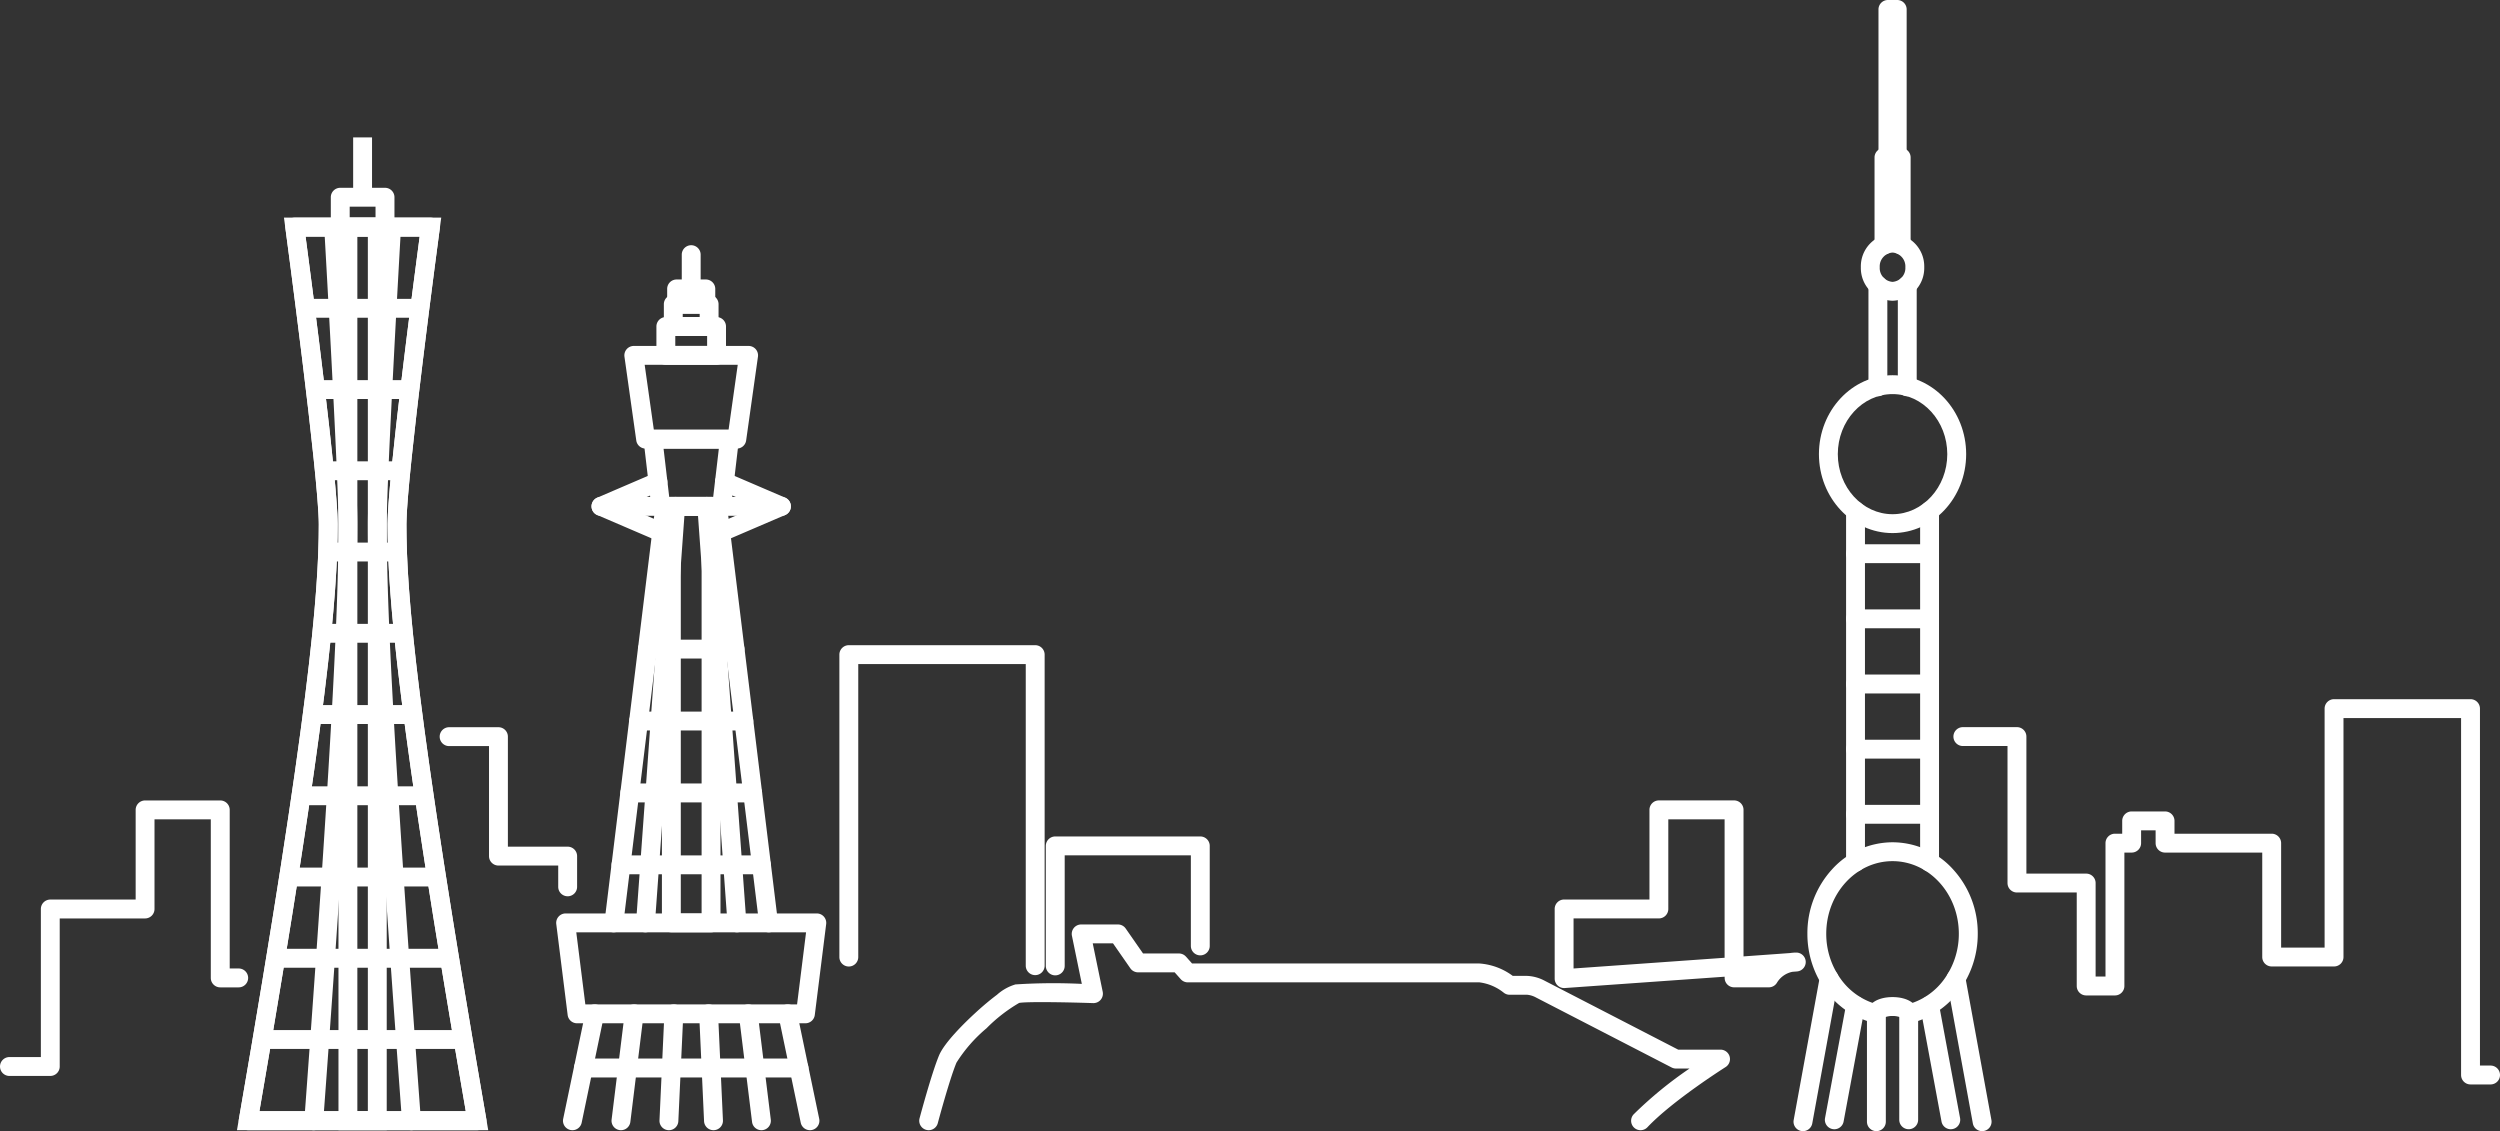
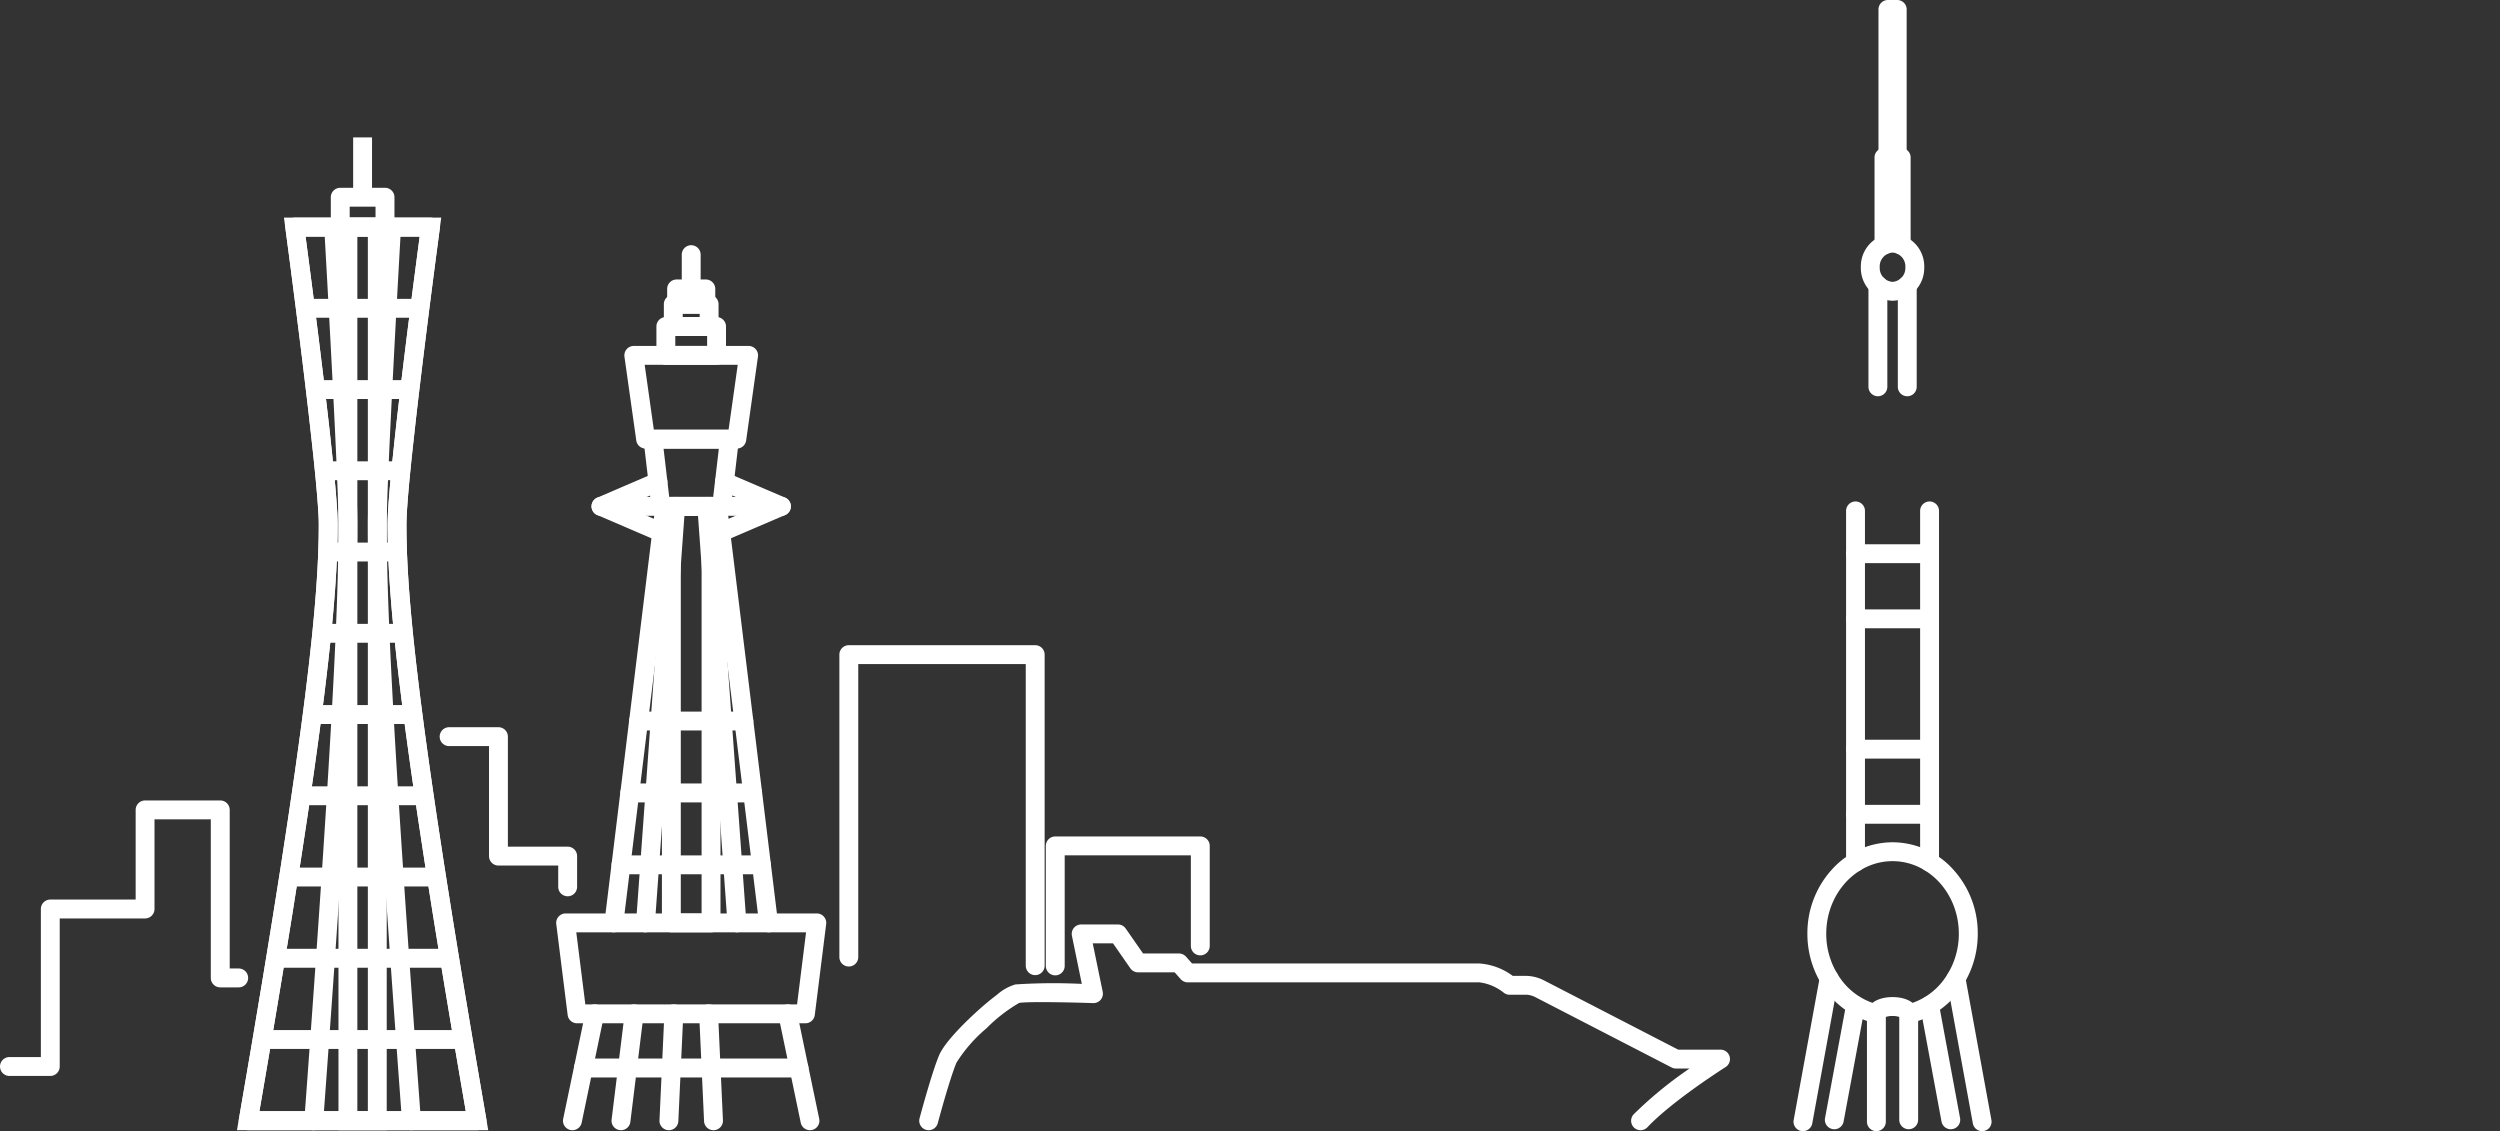
<svg xmlns="http://www.w3.org/2000/svg" width="278.058" height="125.81" viewBox="0 0 278.058 125.81">
  <rect x="0" y="0" width="278.058" height="125.81" fill="#333333" stroke="none" />
  <defs>
    <style>.a{fill:none;stroke:#fff;stroke-miterlimit:10;stroke-width:2.1px;}.b{fill:#fff;}.c{clip-path:url(#a);}</style>
    <clipPath id="a">
      <path class="a" d="M1148.635-909.559c-7.943-45.843-8.9-58.8-8.9-66.347,0-5.4,3.72-33.054,3.72-33.054h-15.093s3.721,27.652,3.721,33.054c0,7.55-.957,20.5-8.9,66.347Z" transform="translate(-1123.182 1008.96)" />
    </clipPath>
  </defs>
  <g transform="translate(1.05 1.05)">
    <path class="b" d="M1204.986-908.659a1.051,1.051,0,0,1-.271-.036,1.05,1.05,0,0,1-.745-1.285c.054-.2,1.326-4.972,2.166-6.992.615-1.478,2.971-3.748,3.955-4.655.863-.8,1.746-1.539,2.488-2.093a5.357,5.357,0,0,1,2.058-1.152,65.035,65.035,0,0,1,7.381-.06l-1.1-5.347a1.05,1.05,0,0,1,.214-.875,1.05,1.05,0,0,1,.814-.387h4.09a1.05,1.05,0,0,1,.862.451l1.93,2.776h3.989a1.05,1.05,0,0,1,.784.351l.679.763h31.969a7.038,7.038,0,0,1,3.7,1.379h1.608a4.57,4.57,0,0,1,1.959.549l14.835,7.655h4.707a1.05,1.05,0,0,1,1.009.758,1.05,1.05,0,0,1-.449,1.18c-.059.037-5.9,3.734-8.692,6.692a1.05,1.05,0,0,1-1.484.042,1.05,1.05,0,0,1-.042-1.484,44.192,44.192,0,0,1,6.209-5.088H1288.1a1.05,1.05,0,0,1-.481-.117l-15.071-7.777-.022-.012a2.578,2.578,0,0,0-.964-.3H1269.6a1.05,1.05,0,0,1-.655-.229,5.4,5.4,0,0,0-2.7-1.15h-32.439a1.05,1.05,0,0,1-.784-.351l-.679-.763h-4.067a1.05,1.05,0,0,1-.862-.451l-1.93-2.776h-2.253l1.11,5.388a1.05,1.05,0,0,1-.226.889,1.049,1.049,0,0,1-.838.372c-2.724-.093-7.348-.181-8.228-.021a17.4,17.4,0,0,0-3.633,2.821,16.255,16.255,0,0,0-3.343,3.828c-.786,1.891-2.063,6.677-2.075,6.726A1.05,1.05,0,0,1,1204.986-908.659Z" transform="translate(-1102.744 1033.313)" />
    <g transform="translate(199.483)">
      <path class="b" d="M0,40.122a1.05,1.05,0,0,1-1.05-1.05V0A1.05,1.05,0,0,1,0-1.05,1.05,1.05,0,0,1,1.05,0V39.072A1.05,1.05,0,0,1,0,40.122Z" transform="translate(5.844 55.774)" />
      <path class="b" d="M0,12.34a1.05,1.05,0,0,1-1.05-1.05V0A1.05,1.05,0,0,1,0-1.05,1.05,1.05,0,0,1,1.05,0V11.29A1.05,1.05,0,0,1,0,12.34Z" transform="translate(8.332 30.683)" />
      <path class="b" d="M0,12.34a1.05,1.05,0,0,1-1.05-1.05V0A1.05,1.05,0,0,1,0-1.05,1.05,1.05,0,0,1,1.05,0V11.29A1.05,1.05,0,0,1,0,12.34Z" transform="translate(11.599 30.683)" />
      <path class="b" d="M1321.735-1005.9a1.05,1.05,0,0,1-.957-.618,1.05,1.05,0,0,1-.957.618,1.05,1.05,0,0,1-1.05-1.05v-9.735a1.05,1.05,0,0,1,1.05-1.05h1.914a1.05,1.05,0,0,1,1.05,1.05v9.735A1.05,1.05,0,0,1,1321.735-1005.9Z" transform="translate(-1310.812 1033.148)" />
      <path class="b" d="M1321.331-1015.6a1.045,1.045,0,0,1-.518-.136,1.046,1.046,0,0,1-.518.136,1.05,1.05,0,0,1-1.05-1.05v-16.467a1.05,1.05,0,0,1,1.05-1.05h1.035a1.05,1.05,0,0,1,1.05,1.05v16.467A1.05,1.05,0,0,1,1321.331-1015.6Z" transform="translate(-1310.848 1033.117)" />
      <path class="b" d="M0,40.122a1.05,1.05,0,0,1-1.05-1.05V0A1.05,1.05,0,0,1,0-1.05,1.05,1.05,0,0,1,1.05,0V39.072A1.05,1.05,0,0,1,0,40.122Z" transform="translate(14.08 55.774)" />
      <path class="b" d="M0,16.975a1.056,1.056,0,0,1-.19-.017,1.05,1.05,0,0,1-.844-1.221L1.874-.189a1.05,1.05,0,0,1,1.221-.844A1.05,1.05,0,0,1,3.939.189L1.033,16.113A1.05,1.05,0,0,1,0,16.975Z" transform="translate(0 107.785)" />
      <path class="b" d="M0,13.752a1.056,1.056,0,0,1-.193-.018,1.05,1.05,0,0,1-.841-1.224L1.324-.192a1.05,1.05,0,0,1,1.224-.841A1.05,1.05,0,0,1,3.389.192l-2.357,12.7A1.05,1.05,0,0,1,0,13.752Z" transform="translate(3.487 110.797)" />
      <path class="b" d="M2.905,16.975a1.05,1.05,0,0,1-1.032-.862L-1.033.189A1.05,1.05,0,0,1-.189-1.033a1.05,1.05,0,0,1,1.221.844L3.939,15.736a1.051,1.051,0,0,1-1.034,1.239Z" transform="translate(17.02 107.785)" />
      <path class="b" d="M2.356,13.752a1.05,1.05,0,0,1-1.031-.859L-1.032.192A1.05,1.05,0,0,1-.192-1.032a1.05,1.05,0,0,1,1.224.841l2.357,12.7a1.051,1.051,0,0,1-1.034,1.242Z" transform="translate(14.083 110.797)" />
-       <path class="b" d="M7.138-1.05c4.515,0,8.188,3.938,8.188,8.779s-3.673,8.779-8.188,8.779S-1.05,12.57-1.05,7.729,2.623-1.05,7.138-1.05Zm0,15.458c3.357,0,6.088-3,6.088-6.679S10.494,1.05,7.138,1.05s-6.088,3-6.088,6.679S3.781,14.408,7.138,14.408Z" transform="translate(2.824 41.733)" />
      <path class="b" d="M1321.966-920.53a1.05,1.05,0,0,1-1.021-.81,1.05,1.05,0,0,1,.781-1.263,7.331,7.331,0,0,0,4.136-2.762,8.562,8.562,0,0,0,1.681-5.129c0-4.451-3.308-8.072-7.373-8.072s-7.373,3.621-7.373,8.072a8.562,8.562,0,0,0,1.681,5.128,7.327,7.327,0,0,0,4.134,2.762,1.05,1.05,0,0,1,.781,1.263,1.05,1.05,0,0,1-1.263.781,9.43,9.43,0,0,1-5.33-3.543,10.675,10.675,0,0,1-2.1-6.391,10.5,10.5,0,0,1,2.746-7.162,9.1,9.1,0,0,1,6.728-3.009,9.1,9.1,0,0,1,6.728,3.009,10.5,10.5,0,0,1,2.746,7.162,10.673,10.673,0,0,1-2.1,6.392,9.434,9.434,0,0,1-5.332,3.543A1.053,1.053,0,0,1,1321.966-920.53Z" transform="translate(-1310.209 1033.296)" />
      <path class="b" d="M2.474-1.05A3.635,3.635,0,0,1,6,2.679,3.635,3.635,0,0,1,2.474,6.409,3.635,3.635,0,0,1-1.05,2.679,3.635,3.635,0,0,1,2.474-1.05Zm0,5.359A1.539,1.539,0,0,0,3.9,2.679,1.539,1.539,0,0,0,2.474,1.05,1.539,1.539,0,0,0,1.05,2.679,1.539,1.539,0,0,0,2.474,4.309Z" transform="translate(7.487 25.991)" />
      <path class="b" d="M8.236,1.05H0A1.05,1.05,0,0,1-1.05,0,1.05,1.05,0,0,1,0-1.05H8.236A1.05,1.05,0,0,1,9.286,0,1.05,1.05,0,0,1,8.236,1.05Z" transform="translate(5.844 60.534)" />
      <path class="b" d="M8.236,1.05H0A1.05,1.05,0,0,1-1.05,0,1.05,1.05,0,0,1,0-1.05H8.236A1.05,1.05,0,0,1,9.286,0,1.05,1.05,0,0,1,8.236,1.05Z" transform="translate(5.844 67.78)" />
-       <path class="b" d="M8.236,1.05H0A1.05,1.05,0,0,1-1.05,0,1.05,1.05,0,0,1,0-1.05H8.236A1.05,1.05,0,0,1,9.286,0,1.05,1.05,0,0,1,8.236,1.05Z" transform="translate(5.844 75.026)" />
      <path class="b" d="M8.236,1.05H0A1.05,1.05,0,0,1-1.05,0,1.05,1.05,0,0,1,0-1.05H8.236A1.05,1.05,0,0,1,9.286,0,1.05,1.05,0,0,1,8.236,1.05Z" transform="translate(5.844 89.518)" />
      <path class="b" d="M8.236,1.05H0A1.05,1.05,0,0,1-1.05,0,1.05,1.05,0,0,1,0-1.05H8.236A1.05,1.05,0,0,1,9.286,0,1.05,1.05,0,0,1,8.236,1.05Z" transform="translate(5.844 82.272)" />
      <path class="b" d="M1318.909-908.57a1.05,1.05,0,0,1-1.05-1.05v-12c0-1.095,1.171-1.86,2.847-1.86s2.846.765,2.846,1.86v11.787a1.05,1.05,0,0,1-1.05,1.05,1.05,1.05,0,0,1-1.05-1.05v-11.438a2.322,2.322,0,0,0-.746-.108,2.326,2.326,0,0,0-.747.108v11.649A1.05,1.05,0,0,1,1318.909-908.57Z" transform="translate(-1310.744 1033.329)" />
    </g>
-     <path class="b" d="M1384.413-913.7h-2.229a1.05,1.05,0,0,1-1.05-1.05v-39.7h-13.079v26.578a1.05,1.05,0,0,1-1.05,1.05h-6.936a1.05,1.05,0,0,1-1.05-1.05v-11.616h-10.81a1.05,1.05,0,0,1-1.05-1.05v-1.426h-1.615v1.426a1.05,1.05,0,0,1-1.05,1.05h-.808v14.839a1.05,1.05,0,0,1-1.05,1.05h-3.2a1.05,1.05,0,0,1-1.05-1.05v-10.4h-6.649a1.05,1.05,0,0,1-1.05-1.05v-15.241h-4.966a1.05,1.05,0,0,1-1.05-1.05,1.05,1.05,0,0,1,1.05-1.05h6.016a1.05,1.05,0,0,1,1.05,1.05v15.241h6.649a1.05,1.05,0,0,1,1.05,1.05v10.4h1.1v-14.839a1.05,1.05,0,0,1,1.05-1.05h.808v-1.426a1.05,1.05,0,0,1,1.05-1.05h3.715a1.05,1.05,0,0,1,1.05,1.05v1.426h10.81a1.05,1.05,0,0,1,1.05,1.05v11.616h4.836v-26.578a1.05,1.05,0,0,1,1.05-1.05h15.179a1.05,1.05,0,0,1,1.05,1.05v39.7h1.179a1.05,1.05,0,0,1,1.05,1.05A1.05,1.05,0,0,1,1384.413-913.7Zm-103.042-10.72a1.05,1.05,0,0,1-.716-.282,1.05,1.05,0,0,1-.334-.768v-7.748a1.05,1.05,0,0,1,1.05-1.05h9.492v-9.973a1.05,1.05,0,0,1,1.05-1.05h8.362a1.05,1.05,0,0,1,1.05,1.05v16.3c2.644-.189,4.355-.312,5.179-.373a4.455,4.455,0,0,1,.68-.052,1.052,1.052,0,0,1,1.06,1.013,1.052,1.052,0,0,1-.969,1.085l-.1.009-.412.032a2.6,2.6,0,0,0-1.727,1.226,1.05,1.05,0,0,1-.893.5h-3.867a1.05,1.05,0,0,1-1.05-1.05v-.132c-4.227.3-10.179.723-17.78,1.261Zm1.05-7.748v5.571c7.234-.512,12.8-.907,16.8-1.192v-15.4h-6.262v9.973a1.05,1.05,0,0,1-1.05,1.05Z" transform="translate(-1108.455 1033.265)" />
    <g transform="translate(26.553 14.234)">
      <path class="b" d="M1148.635-908.509h-25.453a1.05,1.05,0,0,1-.8-.374,1.05,1.05,0,0,1-.231-.855c7.808-45.065,8.885-58.434,8.885-66.167,0-5.271-3.674-32.638-3.711-32.914a1.05,1.05,0,0,1,.25-.831,1.05,1.05,0,0,1,.79-.359h15.093a1.05,1.05,0,0,1,.79.359,1.05,1.05,0,0,1,.25.831c-.037.276-3.711,27.643-3.711,32.914,0,7.733,1.076,21.1,8.885,66.167a1.05,1.05,0,0,1-.231.855A1.05,1.05,0,0,1,1148.635-908.509Zm-24.206-2.1h22.958c-7.644-44.242-8.7-57.541-8.7-65.3,0-4.829,2.85-26.582,3.571-32h-12.693c.721,5.423,3.571,27.175,3.571,32C1133.132-968.149,1132.072-954.849,1124.429-910.609Z" transform="translate(-1123.182 1018.929)" />
      <path class="b" d="M1142.5-908.509a1.05,1.05,0,0,1-1.046-.973c-3.343-45.182-3.8-58.626-3.8-66.424,0-5.371,1.525-31.984,1.59-33.114a1.05,1.05,0,0,1,1.047-.99l.061,0a1.05,1.05,0,0,1,.988,1.109c-.016.276-1.587,27.683-1.587,32.994,0,7.758.46,21.156,3.8,66.269a1.05,1.05,0,0,1-.97,1.125Z" transform="translate(-1124.342 1018.929)" />
      <path class="b" d="M1131.065-908.509l-.079,0a1.05,1.05,0,0,1-.97-1.125c3.337-45.118,3.8-58.514,3.8-66.269,0-5.311-1.571-32.718-1.587-32.994a1.05,1.05,0,0,1,.988-1.109,1.05,1.05,0,0,1,1.108.988c.065,1.13,1.591,27.744,1.591,33.114,0,7.8-.461,21.238-3.8,66.424A1.05,1.05,0,0,1,1131.065-908.509Z" transform="translate(-1123.771 1018.929)" />
      <path class="b" d="M1139.224-1007.9a1.05,1.05,0,0,1-1.05-1.05v-2.268H1135.3v2.268a1.05,1.05,0,0,1-1.05,1.05,1.05,1.05,0,0,1-1.05-1.05v-3.318a1.05,1.05,0,0,1,1.05-1.05h4.979a1.05,1.05,0,0,1,1.05,1.05v3.318A1.05,1.05,0,0,1,1139.224-1007.9Z" transform="translate(-1124.009 1018.922)" />
      <g transform="translate(0 9.969)">
        <g class="c">
          <path class="b" d="M31.931,1.05H0A1.05,1.05,0,0,1-1.05,0,1.05,1.05,0,0,1,0-1.05H31.931A1.05,1.05,0,0,1,32.981,0,1.05,1.05,0,0,1,31.931,1.05Z" transform="translate(-3.239 9.036)" />
          <path class="b" d="M31.931,1.05H0A1.05,1.05,0,0,1-1.05,0,1.05,1.05,0,0,1,0-1.05H31.931A1.05,1.05,0,0,1,32.981,0,1.05,1.05,0,0,1,31.931,1.05Z" transform="translate(-3.239 18.073)" />
          <path class="b" d="M31.931,1.05H0A1.05,1.05,0,0,1-1.05,0,1.05,1.05,0,0,1,0-1.05H31.931A1.05,1.05,0,0,1,32.981,0,1.05,1.05,0,0,1,31.931,1.05Z" transform="translate(-3.239 27.109)" />
          <path class="b" d="M31.931,1.05H0A1.05,1.05,0,0,1-1.05,0,1.05,1.05,0,0,1,0-1.05H31.931A1.05,1.05,0,0,1,32.981,0,1.05,1.05,0,0,1,31.931,1.05Z" transform="translate(-3.239 36.146)" />
          <path class="b" d="M31.931,1.05H0A1.05,1.05,0,0,1-1.05,0,1.05,1.05,0,0,1,0-1.05H31.931A1.05,1.05,0,0,1,32.981,0,1.05,1.05,0,0,1,31.931,1.05Z" transform="translate(-3.239 45.182)" />
          <path class="b" d="M31.931,1.05H0A1.05,1.05,0,0,1-1.05,0,1.05,1.05,0,0,1,0-1.05H31.931A1.05,1.05,0,0,1,32.981,0,1.05,1.05,0,0,1,31.931,1.05Z" transform="translate(-3.239 54.219)" />
          <path class="b" d="M31.931,1.05H0A1.05,1.05,0,0,1-1.05,0,1.05,1.05,0,0,1,0-1.05H31.931A1.05,1.05,0,0,1,32.981,0,1.05,1.05,0,0,1,31.931,1.05Z" transform="translate(-3.239 63.255)" />
          <path class="b" d="M31.931,1.05H0A1.05,1.05,0,0,1-1.05,0,1.05,1.05,0,0,1,0-1.05H31.931A1.05,1.05,0,0,1,32.981,0,1.05,1.05,0,0,1,31.931,1.05Z" transform="translate(-3.239 72.292)" />
          <path class="b" d="M31.931,1.05H0A1.05,1.05,0,0,1-1.05,0,1.05,1.05,0,0,1,0-1.05H31.931A1.05,1.05,0,0,1,32.981,0,1.05,1.05,0,0,1,31.931,1.05Z" transform="translate(-3.239 81.328)" />
          <path class="b" d="M31.931,1.05H0A1.05,1.05,0,0,1-1.05,0,1.05,1.05,0,0,1,0-1.05H31.931A1.05,1.05,0,0,1,32.981,0,1.05,1.05,0,0,1,31.931,1.05Z" transform="translate(-3.239 90.365)" />
          <path class="b" d="M31.931,1.05H0A1.05,1.05,0,0,1-1.05,0,1.05,1.05,0,0,1,0-1.05H31.931A1.05,1.05,0,0,1,32.981,0,1.05,1.05,0,0,1,31.931,1.05Z" transform="translate(-3.239 99.401)" />
          <path class="b" d="M31.931,1.05H0A1.05,1.05,0,0,1-1.05,0,1.05,1.05,0,0,1,0-1.05H31.931A1.05,1.05,0,0,1,32.981,0,1.05,1.05,0,0,1,31.931,1.05Z" transform="translate(-3.239 0)" />
        </g>
        <path class="b" d="M1149.882-908.509h-27.948l.213-1.229c7.808-45.065,8.885-58.434,8.885-66.167,0-5.271-3.674-32.638-3.711-32.914l-.16-1.19h17.494l-.16,1.19c-.037.276-3.711,27.643-3.711,32.914,0,7.733,1.076,21.1,8.885,66.167Zm-25.453-2.1h22.958c-7.644-44.242-8.7-57.541-8.7-65.3,0-4.829,2.85-26.582,3.571-32h-12.693c.721,5.423,3.571,27.175,3.571,32C1133.132-968.149,1132.072-954.849,1124.429-910.609Z" transform="translate(-1123.182 1008.96)" />
      </g>
      <path class="b" d="M1.05,6.651h-2.1V0h2.1Z" transform="translate(12.726)" />
      <path class="b" d="M-1.05-1.05H4.317v101.5H-1.05Zm3.267,2.1H1.05v97.3H2.217Z" transform="translate(11.093 9.969)" />
    </g>
    <g transform="translate(61.86 27.274)">
      <g transform="translate(0.758 27.995)">
        <path class="b" d="M2.477,12.942a1.05,1.05,0,0,1-1.027-.836L-1.028.214A1.05,1.05,0,0,1-.214-1.028a1.05,1.05,0,0,1,1.242.814L3.506,11.678a1.051,1.051,0,0,1-1.029,1.264Z" transform="translate(23.942 56.443)" />
        <path class="b" d="M1185.3-930.577a1.05,1.05,0,0,1-1.027-.837l-.056-.267q-.009-.043-.014-.086l-5.638-46.058a1.05,1.05,0,0,1,.915-1.17,1.051,1.051,0,0,1,1.17.915l5.633,46.015.047.225a1.05,1.05,0,0,1-.815,1.242A1.055,1.055,0,0,1,1185.3-930.577Z" transform="translate(-1163.465 977.953)" />
        <path class="b" d="M0,12.942a1.054,1.054,0,0,1-.215-.022,1.05,1.05,0,0,1-.814-1.242L1.451-.214a1.05,1.05,0,0,1,1.242-.814A1.05,1.05,0,0,1,3.506.214L1.028,12.106A1.05,1.05,0,0,1,0,12.942Z" transform="translate(0 56.443)" />
        <path class="b" d="M1167.12-930.577a1.056,1.056,0,0,1-.215-.022,1.05,1.05,0,0,1-.814-1.242l.047-.225,5.633-46.015a1.05,1.05,0,0,1,1.17-.915,1.05,1.05,0,0,1,.915,1.17l-5.638,46.058q-.005.043-.014.086l-.056.267A1.05,1.05,0,0,1,1167.12-930.577Z" transform="translate(-1162.532 977.953)" />
      </g>
      <g transform="translate(6.158 27.995)">
-         <path class="b" d="M1.464,12.942A1.05,1.05,0,0,1,.423,12.02L-1.042.128A1.05,1.05,0,0,1-.128-1.042a1.05,1.05,0,0,1,1.171.914L2.507,11.764a1.051,1.051,0,0,1-1.043,1.179Z" transform="translate(14.155 56.443)" />
        <path class="b" d="M1181.675-930.577a1.05,1.05,0,0,1-1.041-.921l-.033-.267c0-.018,0-.035-.005-.053l-3.333-46.058a1.05,1.05,0,0,1,.971-1.123,1.049,1.049,0,0,1,1.123.971L1182.689-932l.03.241a1.05,1.05,0,0,1-.913,1.171A1.057,1.057,0,0,1,1181.675-930.577Z" transform="translate(-1168.768 977.953)" />
        <path class="b" d="M0,12.942a1.06,1.06,0,0,1-.13-.008,1.05,1.05,0,0,1-.914-1.171L.423-.128a1.05,1.05,0,0,1,1.171-.914A1.05,1.05,0,0,1,2.507.128L1.042,12.02A1.05,1.05,0,0,1,0,12.942Z" transform="translate(0 56.443)" />
        <path class="b" d="M1170.93-930.577a1.061,1.061,0,0,1-.13-.008,1.05,1.05,0,0,1-.914-1.171l.03-.241,3.331-46.032a1.05,1.05,0,0,1,1.123-.971,1.05,1.05,0,0,1,.971,1.123l-3.333,46.058q0,.026-.005.053l-.033.267A1.05,1.05,0,0,1,1170.93-930.577Z" transform="translate(-1168.216 977.953)" />
      </g>
      <path class="b" d="M1188.011-920.549h-25.4a1.05,1.05,0,0,1-1.042-.919l-1.267-10.117a1.05,1.05,0,0,1,.255-.825,1.05,1.05,0,0,1,.787-.355h27.936a1.05,1.05,0,0,1,.787.355,1.05,1.05,0,0,1,.255.825l-1.267,10.117A1.05,1.05,0,0,1,1188.011-920.549Zm-24.475-2.1h23.549l1-8.017h-25.557Z" transform="translate(-1161.342 1006.037)" />
      <path class="b" d="M1180.992-984.347h-10.139a1.05,1.05,0,0,1-1.04-.9l-1.315-9.32a1.05,1.05,0,0,1,.247-.835,1.05,1.05,0,0,1,.793-.361h12.768a1.05,1.05,0,0,1,.793.361,1.05,1.05,0,0,1,.247.835l-1.314,9.32A1.05,1.05,0,0,1,1180.992-984.347Zm-9.227-2.1h8.315l1.018-7.22h-10.351Z" transform="translate(-1161.954 1005.916)" />
      <path class="b" d="M1179.474-976.889h-6.759a1.05,1.05,0,0,1-1.043-.928l-.876-7.476a1.05,1.05,0,0,1,.258-.82,1.05,1.05,0,0,1,.784-.352h8.512a1.05,1.05,0,0,1,.785.352,1.05,1.05,0,0,1,.258.82l-.876,7.476A1.05,1.05,0,0,1,1179.474-976.889Zm-5.825-2.1h4.891l.63-5.376h-6.151Z" transform="translate(-1162.127 1005.934)" />
      <g transform="translate(3.932 25.273)">
        <path class="b" d="M20.071,1.05H0A1.05,1.05,0,0,1-1.05,0,1.05,1.05,0,0,1,0-1.05H20.071A1.05,1.05,0,0,1,21.121,0,1.05,1.05,0,0,1,20.071,1.05Z" transform="translate(0 2.723)" />
        <path class="b" d="M1179.23-973.7a1.05,1.05,0,0,1-.965-.636,1.05,1.05,0,0,1,.55-1.379l5.207-2.238-4.092-1.758a1.05,1.05,0,0,1-.55-1.379,1.05,1.05,0,0,1,1.379-.55l6.337,2.723a1.05,1.05,0,0,1,.635.965,1.05,1.05,0,0,1-.635.965l-7.452,3.2A1.047,1.047,0,0,1,1179.23-973.7Z" transform="translate(-1166.611 980.671)" />
        <path class="b" d="M1173.044-973.7a1.047,1.047,0,0,1-.414-.086l-7.452-3.2a1.05,1.05,0,0,1-.635-.965,1.05,1.05,0,0,1,.635-.965l6.337-2.723a1.05,1.05,0,0,1,1.379.55,1.05,1.05,0,0,1-.55,1.379l-4.092,1.758,5.207,2.238a1.05,1.05,0,0,1,.55,1.379A1.05,1.05,0,0,1,1173.044-973.7Z" transform="translate(-1165.592 980.671)" />
      </g>
      <path class="b" d="M0-1.05H4.415A1.05,1.05,0,0,1,5.465,0V46.326a1.05,1.05,0,0,1-1.05,1.05H0a1.05,1.05,0,0,1-1.05-1.05V0A1.05,1.05,0,0,1,0-1.05Zm3.365,2.1H1.05V45.276H3.365Z" transform="translate(11.76 27.995)" />
      <path class="b" d="M0-1.05H5.64A1.05,1.05,0,0,1,6.69,0V3.21A1.05,1.05,0,0,1,5.64,4.26H0A1.05,1.05,0,0,1-1.05,3.21V0A1.05,1.05,0,0,1,0-1.05Zm4.59,2.1H1.05V2.16H4.59Z" transform="translate(11.148 7.989)" />
      <path class="b" d="M0-1.05H3.984A1.05,1.05,0,0,1,5.034,0V2.477a1.05,1.05,0,0,1-1.05,1.05H0a1.05,1.05,0,0,1-1.05-1.05V0A1.05,1.05,0,0,1,0-1.05Zm2.934,2.1H1.05v.377H2.934Z" transform="translate(11.976 5.513)" />
      <path class="b" d="M0-1.05H3.247A1.05,1.05,0,0,1,4.3,0V1.7a1.05,1.05,0,0,1-1.05,1.05H0A1.05,1.05,0,0,1-1.05,1.7V0A1.05,1.05,0,0,1,0-1.05Z" transform="translate(12.344 3.811)" />
      <path class="b" d="M0,4.861a1.05,1.05,0,0,1-1.05-1.05V0A1.05,1.05,0,0,1,0-1.05,1.05,1.05,0,0,1,1.05,0V3.811A1.05,1.05,0,0,1,0,4.861Z" transform="translate(13.968)" />
-       <path class="b" d="M9.746,1.05H0A1.05,1.05,0,0,1-1.05,0,1.05,1.05,0,0,1,0-1.05H9.746A1.05,1.05,0,0,1,10.8,0,1.05,1.05,0,0,1,9.746,1.05Z" transform="translate(9.095 43.872)" />
      <path class="b" d="M11.7,1.05H0A1.05,1.05,0,0,1-1.05,0,1.05,1.05,0,0,1,0-1.05H11.7A1.05,1.05,0,0,1,12.754,0,1.05,1.05,0,0,1,11.7,1.05Z" transform="translate(8.116 51.87)" />
      <path class="b" d="M13.662,1.05H0A1.05,1.05,0,0,1-1.05,0,1.05,1.05,0,0,1,0-1.05H13.662A1.05,1.05,0,0,1,14.712,0,1.05,1.05,0,0,1,13.662,1.05Z" transform="translate(7.137 59.868)" />
      <path class="b" d="M15.62,1.05H0A1.05,1.05,0,0,1-1.05,0,1.05,1.05,0,0,1,0-1.05H15.62A1.05,1.05,0,0,1,16.67,0,1.05,1.05,0,0,1,15.62,1.05Z" transform="translate(6.158 67.866)" />
      <path class="b" d="M23.974,1.05H0A1.05,1.05,0,0,1-1.05,0,1.05,1.05,0,0,1,0-1.05H23.974A1.05,1.05,0,0,1,25.024,0,1.05,1.05,0,0,1,23.974,1.05Z" transform="translate(1.981 90.462)" />
      <path class="b" d="M0,12.942H-.048a1.05,1.05,0,0,1-1-1.1L-.5-.048a1.05,1.05,0,0,1,1.1-1,1.05,1.05,0,0,1,1,1.1L1.049,11.94A1.05,1.05,0,0,1,0,12.942Z" transform="translate(11.488 84.438)" />
      <path class="b" d="M.543,12.942a1.05,1.05,0,0,1-1.048-1L-1.049.048a1.05,1.05,0,0,1,1-1.1,1.05,1.05,0,0,1,1.1,1l.544,11.892a1.05,1.05,0,0,1-1,1.1Z" transform="translate(15.903 84.438)" />
    </g>
    <path class="b" d="M1099.029-914.667h-4.544a1.05,1.05,0,0,1-1.05-1.05,1.05,1.05,0,0,1,1.05-1.05h3.494v-16.468a1.05,1.05,0,0,1,1.05-1.05h9.493v-9.973a1.05,1.05,0,0,1,1.05-1.05h8.361a1.05,1.05,0,0,1,1.05,1.05v17.639h1a1.05,1.05,0,0,1,1.05,1.05,1.05,1.05,0,0,1-1.05,1.05h-2.053a1.05,1.05,0,0,1-1.05-1.05v-17.639h-6.261v9.973a1.05,1.05,0,0,1-1.05,1.05h-9.493v16.468A1.05,1.05,0,0,1,1099.029-914.667Z" transform="translate(-1094.484 1033.287)" />
    <path class="b" d="M1160.522-934.634a1.05,1.05,0,0,1-1.05-1.05v-2.368h-6.648a1.05,1.05,0,0,1-1.05-1.05v-12.236h-4.436a1.05,1.05,0,0,1-1.05-1.05,1.05,1.05,0,0,1,1.05-1.05h5.486a1.05,1.05,0,0,1,1.05,1.05v12.236h6.648a1.05,1.05,0,0,1,1.05,1.05v3.418A1.05,1.05,0,0,1,1160.522-934.634Z" transform="translate(-1098.435 1033.271)" />
    <path class="b" d="M1216.114-925.847a1.05,1.05,0,0,1-1.05-1.05v-33.547h-18.63v32.589a1.05,1.05,0,0,1-1.05,1.05,1.05,1.05,0,0,1-1.05-1.05v-33.639a1.05,1.05,0,0,1,1.05-1.05h20.73a1.05,1.05,0,0,1,1.05,1.05v34.6A1.05,1.05,0,0,1,1216.114-925.847Z" transform="translate(-1102.026 1033.254)" />
    <path class="b" d="M1220.2-925.863a1.05,1.05,0,0,1-1.05-1.05v-13.349a1.05,1.05,0,0,1,1.05-1.05h16.132a1.05,1.05,0,0,1,1.05,1.05v11.125a1.05,1.05,0,0,1-1.05,1.05,1.05,1.05,0,0,1-1.05-1.05v-10.075h-14.032v12.3A1.05,1.05,0,0,1,1220.2-925.863Z" transform="translate(-1103.881 1033.295)" />
  </g>
</svg>